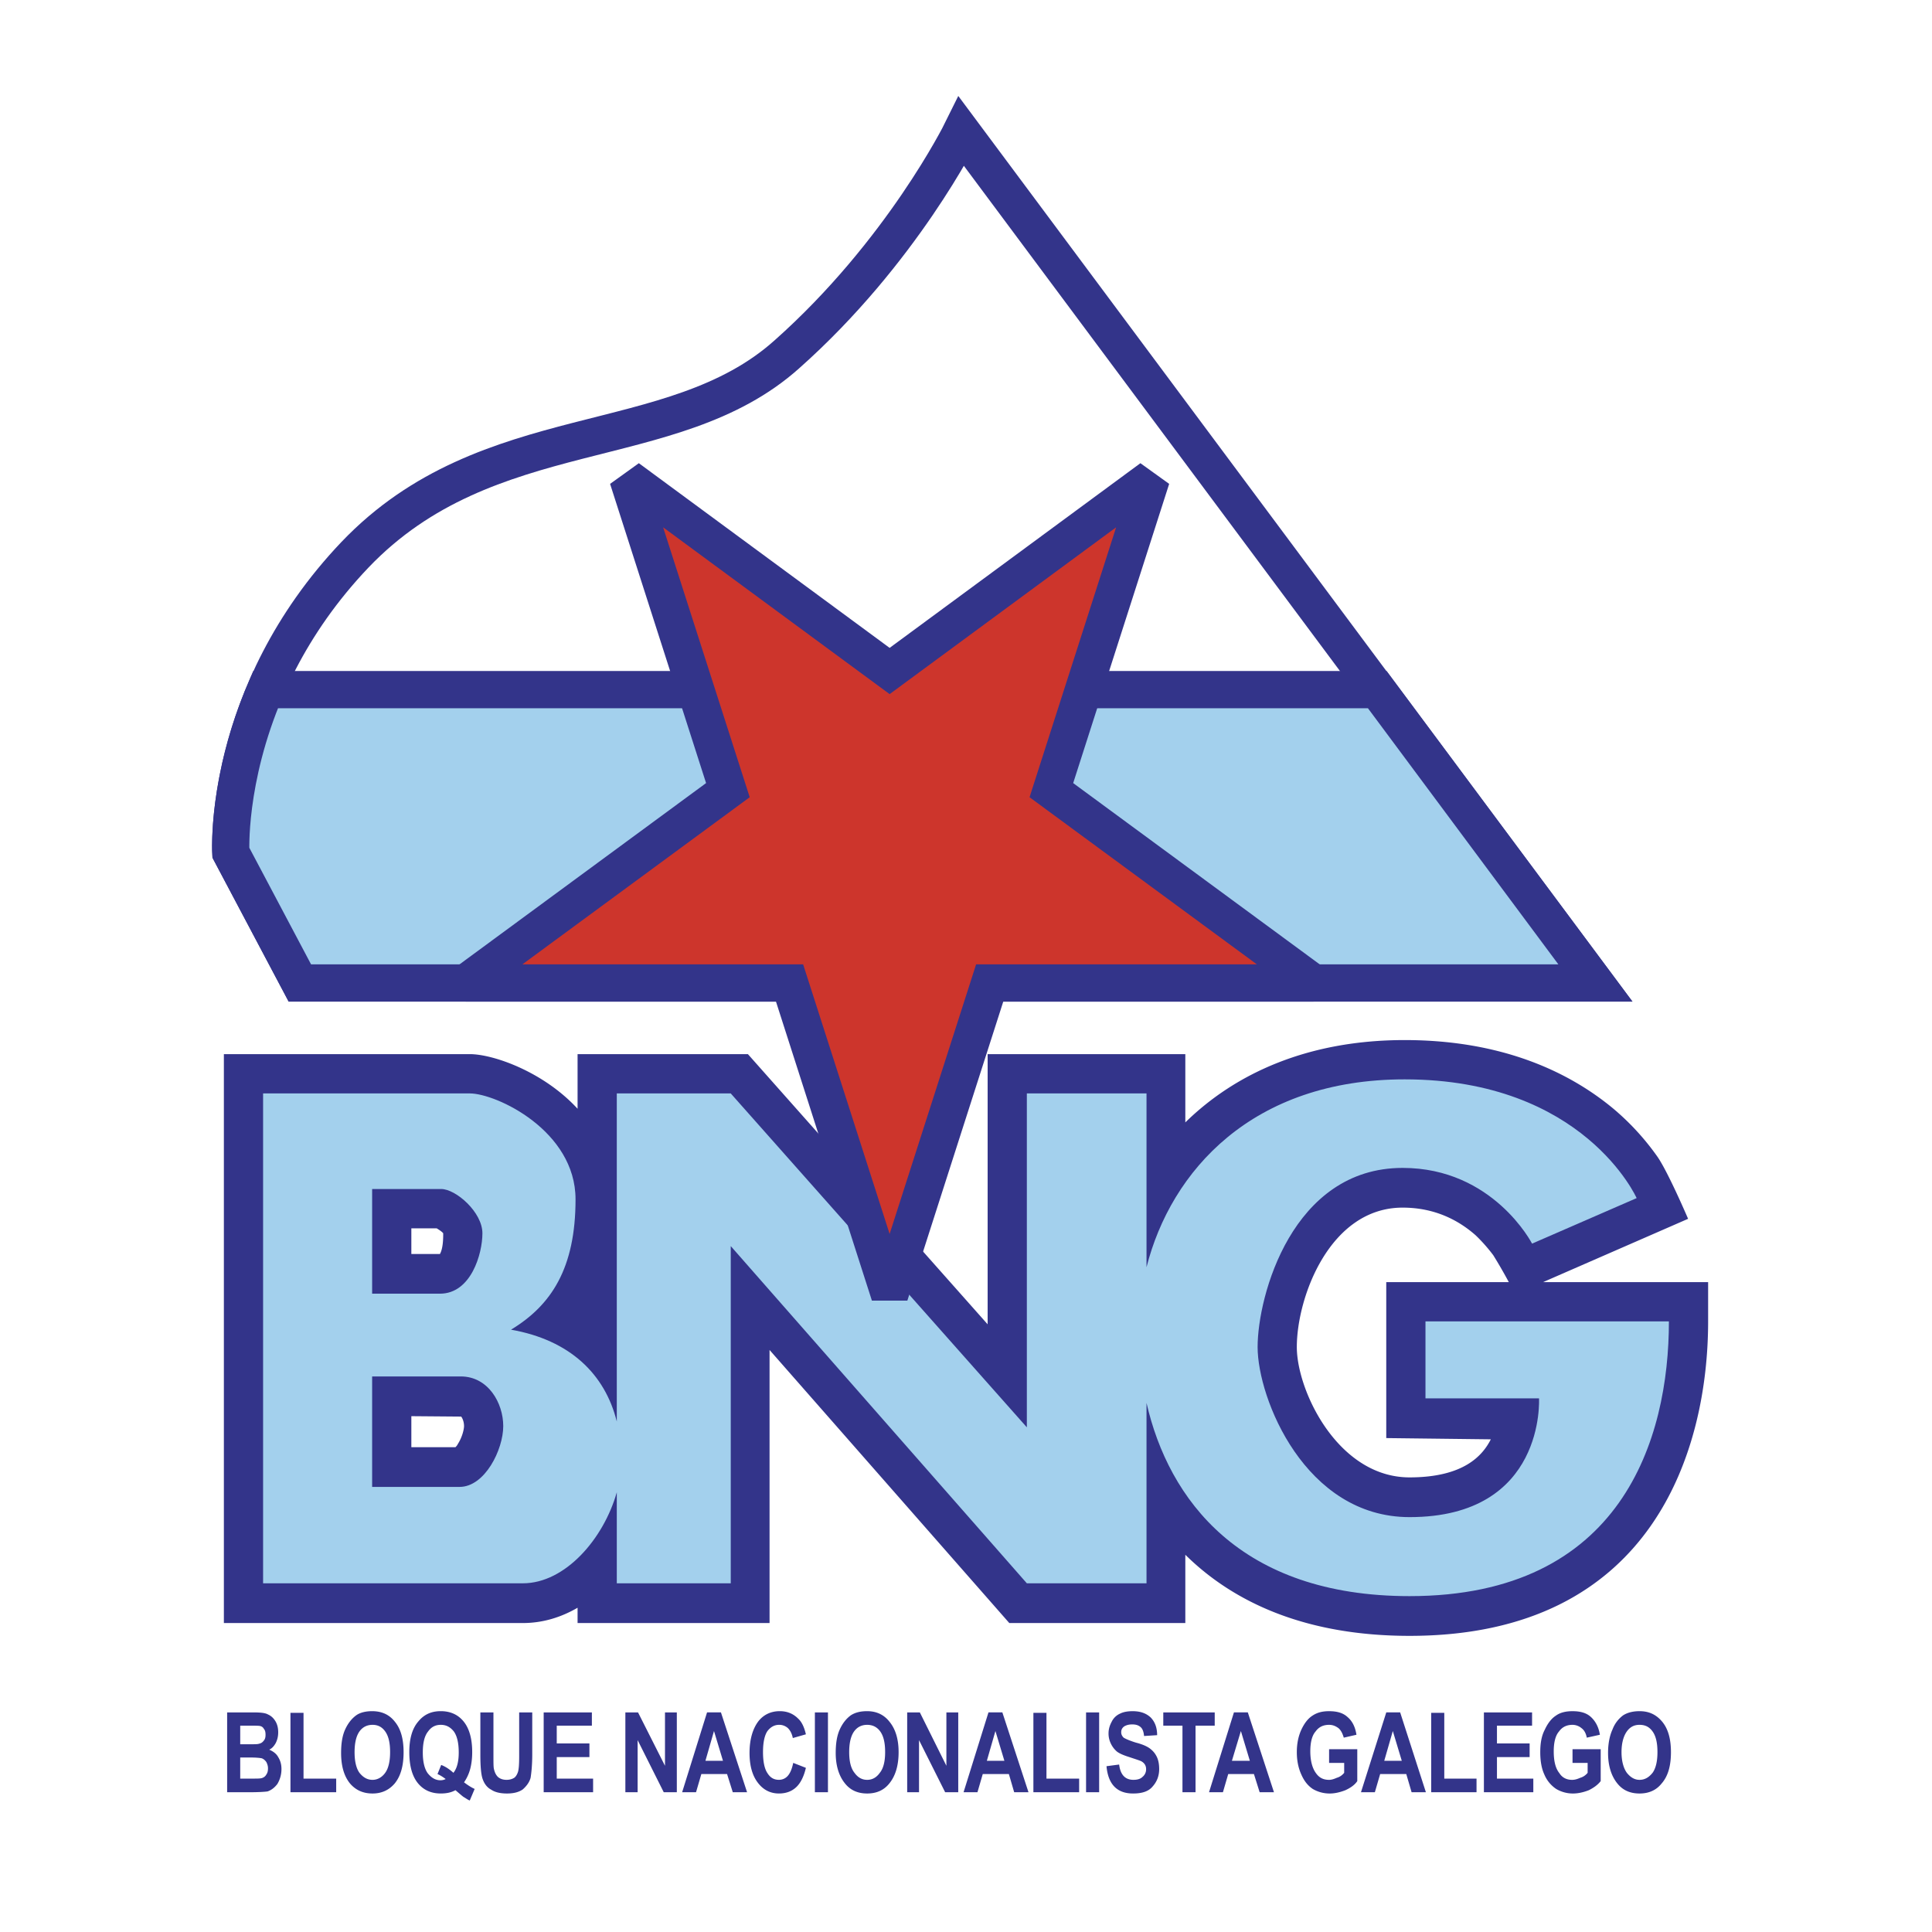
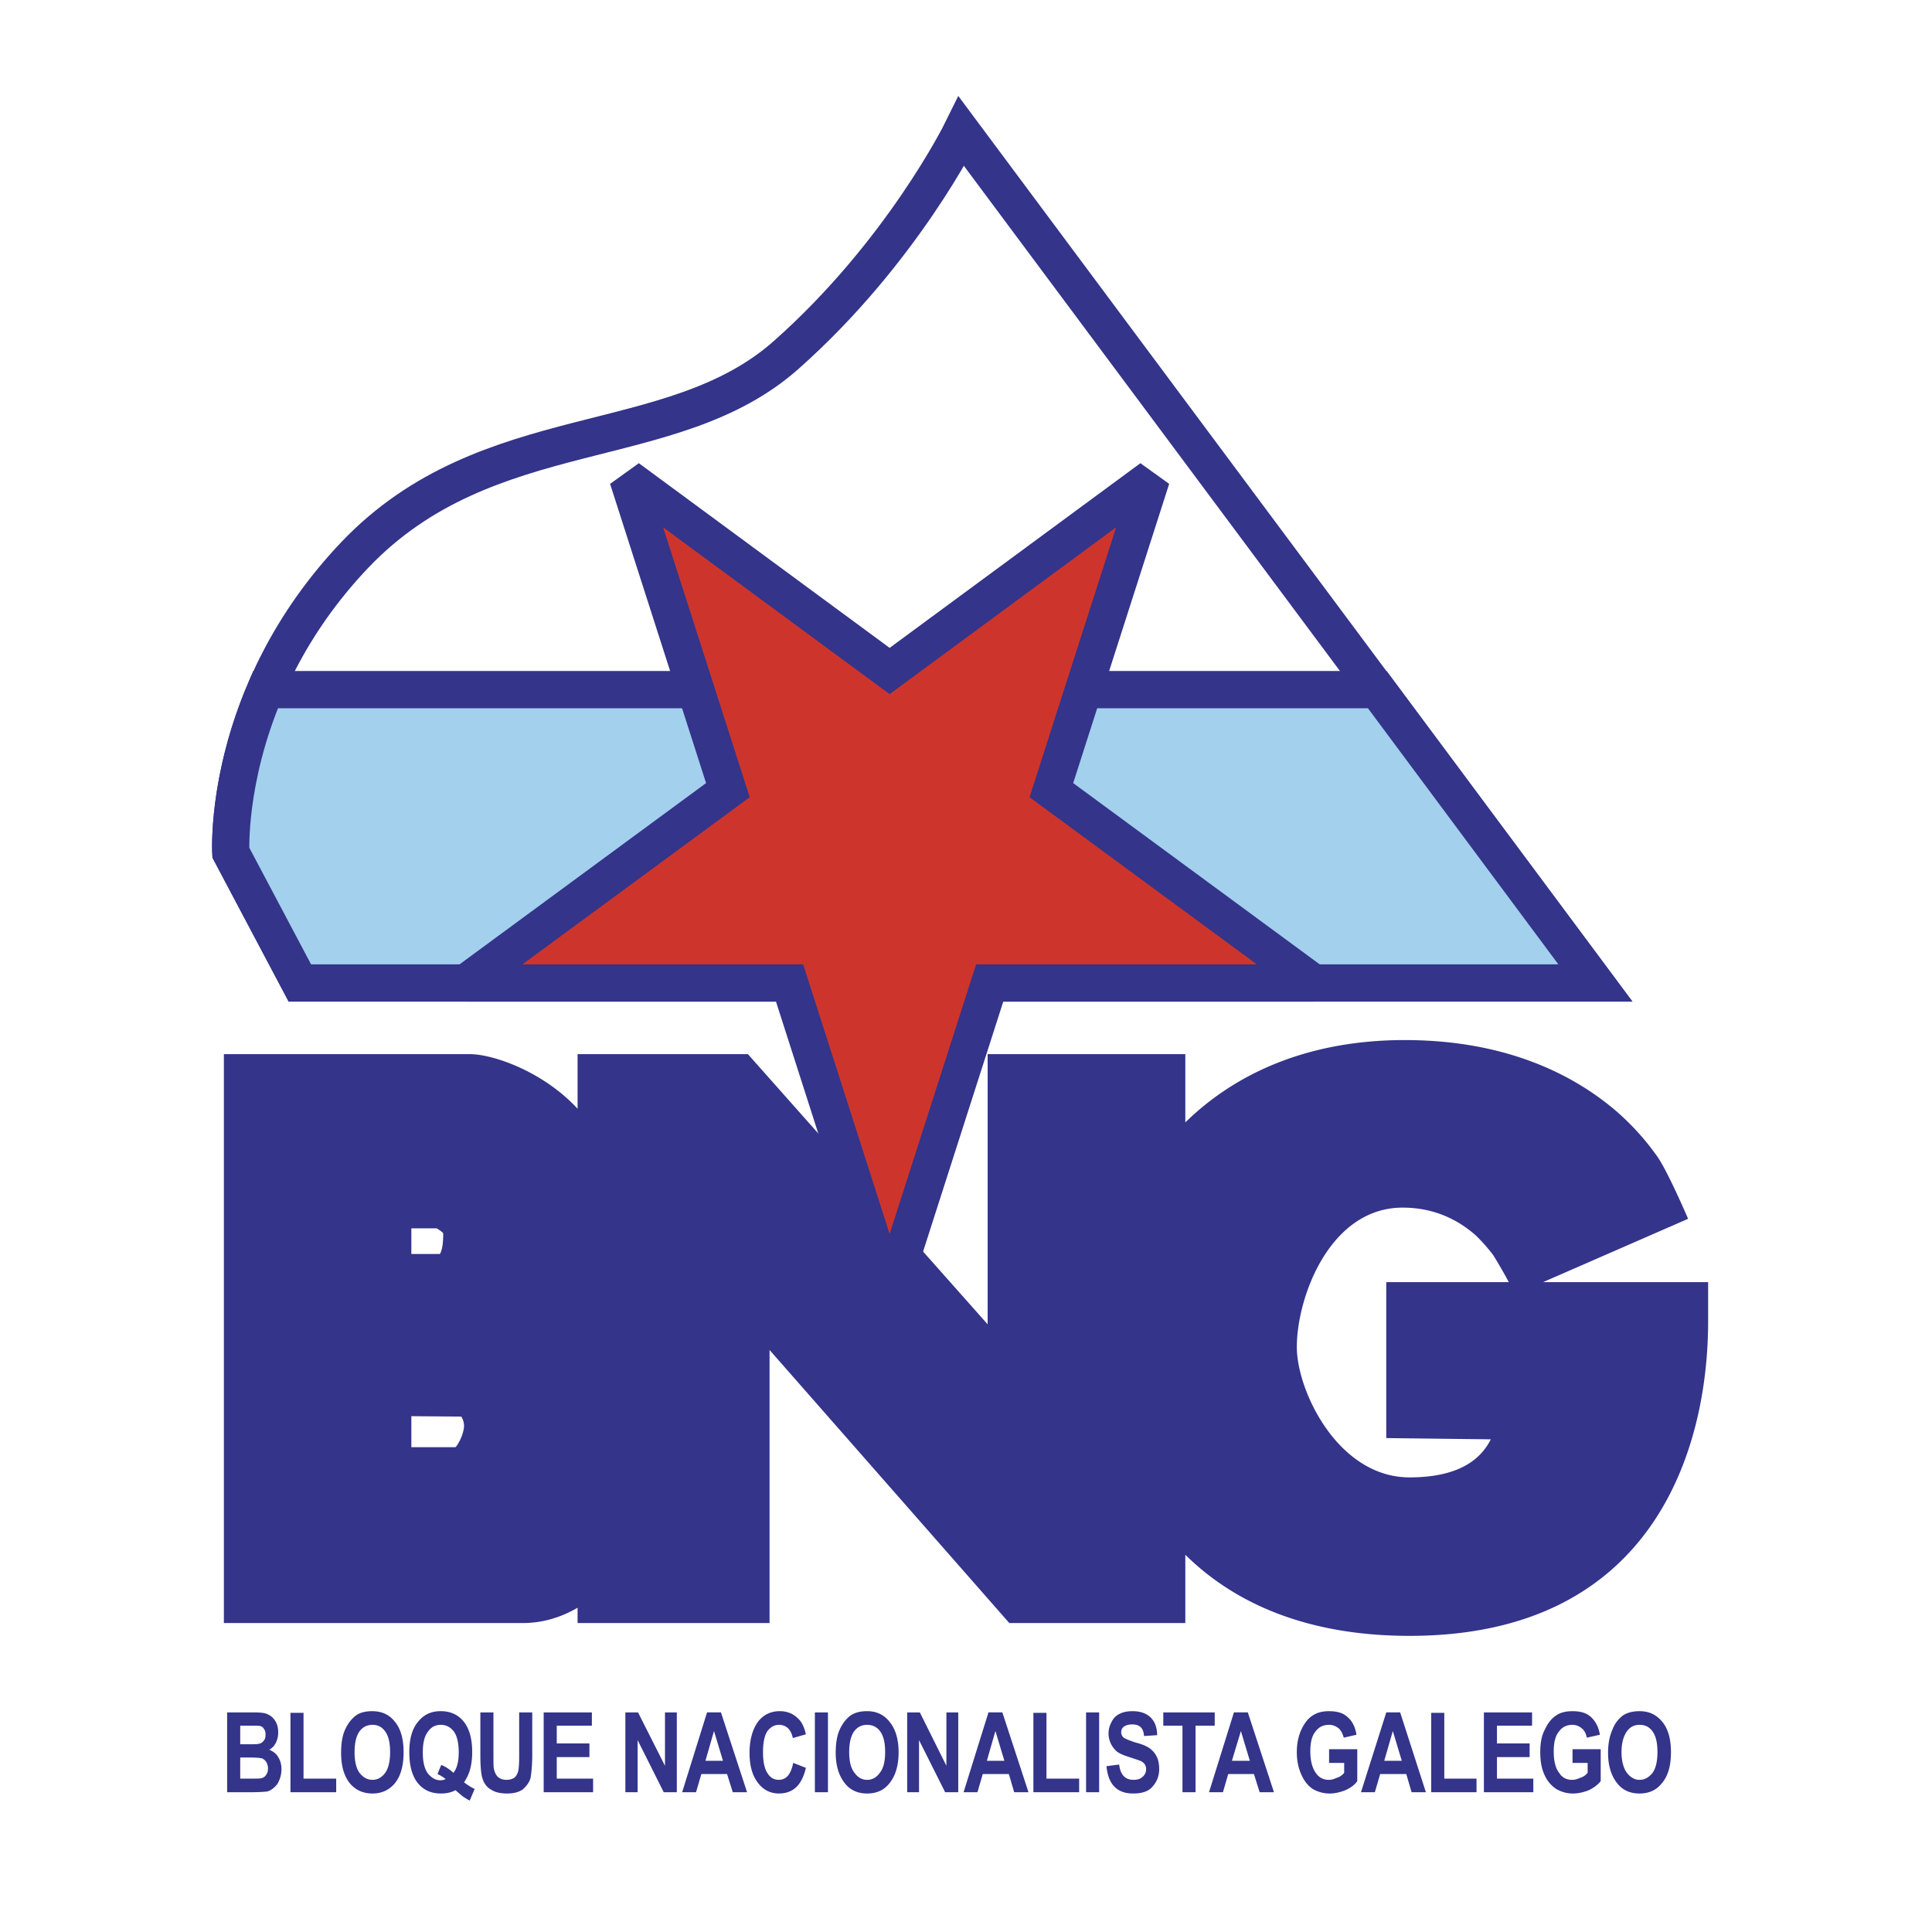
<svg xmlns="http://www.w3.org/2000/svg" width="2500" height="2500" viewBox="0 0 192.756 192.756">
  <g fill-rule="evenodd" clip-rule="evenodd">
    <path fill="#fff" d="M0 0h192.756v192.756H0V0z" />
    <path d="M43.567 122.55H41.04v2.559h2.853c.326-.578.326-1.609.326-2.063-.122-.166-.448-.372-.652-.496zm1.875 21.837c.081-.083.163-.165.244-.33.448-.702.611-1.486.611-1.775 0-.371-.123-.743-.285-.949l-4.972-.041v3.096h4.402v-.001zm105.091-16.471a49.555 49.555 0 0 0-1.549-2.683 16.471 16.471 0 0 0-1.752-1.982c-1.588-1.403-3.951-2.766-7.293-2.766-7.254 0-10.555 8.917-10.555 13.912 0 4.375 4.115 13.002 11.246 13.002 5.42 0 7.295-2.188 8.109-3.797l-10.432-.124v-15.562h12.226zM57.625 110.62v-5.449h16.993l23.919 26.956v-26.956h19.723v6.812c5.014-4.913 12.266-8.215 21.883-8.215 9.902 0 16.545 3.302 20.783 6.812a25.277 25.277 0 0 1 4.439 4.829c1.061 1.527 3.057 6.192 3.057 6.192l-14.465 6.315h16.463v3.922c0 12.632-5.381 31.372-29.789 31.372-10.309 0-17.521-3.303-22.371-8.091v6.812h-17.562l-23.919-27.245v27.245H57.625v-1.527c-1.63.949-3.464 1.527-5.46 1.527H22.336v-56.76h24.531c2.323 0 7.336 1.733 10.758 5.449z" fill="#33348a" />
-     <path d="M37.128 118.628v10.443h6.765c3.097 0 4.237-3.963 4.237-6.026 0-2.105-2.647-4.417-4.115-4.417h-6.887zm0 18.699v11.022h8.721c2.526 0 4.36-3.716 4.36-6.068 0-2.312-1.508-4.954-4.238-4.954h-8.843zm115.727-13.25s-3.871-7.555-12.916-7.555c-11.004 0-14.467 12.756-14.467 17.875 0 5.118 4.727 16.966 15.158 16.966 13.611 0 12.918-11.848 12.918-11.848H142.22v-7.678h24.287c0 11.724-4.688 27.409-25.877 27.409-16.91 0-24.041-9.659-26.242-19.277v17.998h-11.939l-29.542-33.644v33.644H61.538v-9.082c-1.304 4.624-5.135 9.082-9.373 9.082H26.249v-48.876h20.619c2.648 0 10.554 3.716 10.554 10.568s-2.404 10.567-6.438 13.003c5.867 1.032 9.372 4.417 10.554 9.164v-32.735h11.369l29.542 33.313v-33.313h11.939v17.339c2.445-9.619 10.555-18.742 25.754-18.742 17.889 0 23.146 11.848 23.146 11.848l-10.433 4.541z" fill="#a3d0ed" />
    <path d="M159.172 98.07H29.916L23.03 85.067s-.896-15.769 12.388-29.722c13.284-13.911 31.621-9.742 43.071-19.979C89.98 25.17 95.93 13.117 95.93 13.117l63.242 84.953z" fill="#fff" stroke="#33348a" stroke-width="3.715" stroke-miterlimit="2.613" />
    <path d="M26.493 68.803h110.919l21.76 29.267H29.916L23.03 85.067s-.408-7.223 3.463-16.264z" fill="#a3d0ed" stroke="#33348a" stroke-width="3.715" stroke-miterlimit="2.613" />
    <path fill="#cd352c" stroke="#33348a" stroke-width="3.715" stroke-miterlimit="2.613" d="M88.758 129.195L78.774 98.07H46.46l26.162-19.236-9.985-31.125 26.121 19.237 26.121-19.237-9.984 31.125 26.16 19.236H98.742l-9.984 31.125z" />
    <path d="M22.663 170.847h2.567c.733 0 1.223.041 1.508.207.285.124.529.33.733.66.204.33.285.702.285 1.114 0 .413-.082.743-.244 1.073-.163.289-.367.537-.652.661.367.165.693.372.896.743.204.33.326.701.326 1.196 0 .578-.163 1.073-.408 1.486-.285.372-.611.619-.978.743-.285.041-.896.082-1.834.082h-2.2v-7.965h.001zm1.304 1.321v1.857h.855c.53 0 .856 0 .978-.041.204-.042.367-.124.489-.289.163-.165.204-.372.204-.619 0-.248-.041-.454-.163-.578a.523.523 0 0 0-.367-.289c-.123-.041-.57-.041-1.263-.041h-.733zm0 3.179v2.105h1.222c.53 0 .855 0 1.019-.083a.698.698 0 0 0 .367-.33c.122-.165.163-.372.163-.619s-.082-.454-.163-.619c-.122-.165-.245-.289-.448-.372-.163-.041-.57-.082-1.101-.082h-1.059zM28.979 178.813v-7.925h1.304v6.564h3.259v1.361h-4.563zM34.032 174.893c0-.95.122-1.734.408-2.353.285-.62.652-1.074 1.1-1.404.407-.289.978-.412 1.589-.412.938 0 1.712.33 2.282 1.072.57.702.855 1.693.855 3.015 0 1.362-.285 2.394-.896 3.137-.57.66-1.304.99-2.2.99-.937 0-1.671-.33-2.241-.99-.612-.744-.897-1.775-.897-3.055zm1.344-.082c0 .907.163 1.609.488 2.063.368.453.775.701 1.305.701.489 0 .938-.248 1.263-.701.327-.454.489-1.156.489-2.063 0-.95-.163-1.61-.489-2.064-.325-.454-.733-.66-1.263-.66-.529 0-.979.206-1.305.66-.324.453-.488 1.154-.488 2.064zM46.297 177.823c.326.248.692.495 1.059.66l-.489 1.156c-.204-.083-.366-.206-.57-.33-.042 0-.326-.248-.855-.702-.449.247-.938.33-1.468.33-.937 0-1.711-.33-2.282-1.031-.57-.702-.855-1.733-.855-3.096 0-1.321.286-2.354.896-3.056.571-.701 1.304-1.031 2.241-1.031.938 0 1.712.33 2.282 1.031.571.702.856 1.734.856 3.056 0 .66-.081 1.237-.203 1.691s-.326.91-.612 1.322zm-1.059-.949c.367-.454.53-1.156.53-2.023 0-.949-.163-1.65-.489-2.104-.366-.454-.774-.66-1.304-.66-.529 0-.937.206-1.263.66-.367.454-.529 1.155-.529 2.104 0 .908.163 1.61.489 2.064.367.454.774.702 1.264.702.203 0 .367-.042.529-.124-.285-.207-.529-.371-.815-.495l.367-.908c.446.165.854.454 1.221.784zM47.927 170.847h1.304v4.293c0 .702 0 1.115.041 1.321.082.372.203.619.407.825.245.207.53.289.856.289s.571-.082.774-.206c.163-.124.285-.33.367-.578.081-.247.122-.743.122-1.527v-4.417h1.304v4.17c0 1.073-.083 1.857-.164 2.353-.122.454-.407.825-.774 1.155-.408.289-.937.413-1.589.413s-1.182-.124-1.549-.371c-.408-.206-.693-.578-.856-1.032-.163-.412-.244-1.238-.244-2.436v-4.252h.001zM54.243 178.813v-7.966h4.809v1.321h-3.505v1.774h3.26v1.364h-3.26v2.146h3.627v1.361h-4.931zM62.393 178.813v-7.966h1.264l2.689 5.326v-5.326h1.181v7.966h-1.304l-2.607-5.201v5.201h-1.223zM74.536 178.813H73.11l-.57-1.815h-2.567l-.53 1.815h-1.386l2.486-7.967h1.386l2.607 7.967zm-2.404-3.136l-.897-2.973-.855 2.973h1.752zM79.141 175.883l1.263.495c-.204.867-.53 1.528-.978 1.94-.448.413-1.019.619-1.712.619-.814 0-1.507-.33-2.037-.99-.611-.743-.896-1.774-.896-3.055 0-1.362.326-2.436.896-3.179.53-.66 1.264-.99 2.119-.99.734 0 1.345.248 1.834.742.367.33.612.867.774 1.568l-1.304.372c-.082-.413-.245-.743-.489-.99a1.304 1.304 0 0 0-.856-.33c-.489 0-.855.206-1.182.618-.285.413-.448 1.115-.448 2.106 0 .99.163 1.691.448 2.104.285.454.652.66 1.141.66.326 0 .652-.123.897-.412.244-.287.408-.7.53-1.278zM81.301 178.813v-7.966h1.304v7.966h-1.304zM83.379 174.893c0-.95.123-1.734.408-2.353.284-.62.651-1.074 1.1-1.404.448-.289.978-.412 1.63-.412.896 0 1.67.33 2.241 1.072.571.702.896 1.693.896 3.015 0 1.362-.326 2.394-.937 3.137-.53.66-1.264.99-2.2.99-.938 0-1.671-.33-2.201-.99-.611-.744-.937-1.775-.937-3.055zm1.345-.082c0 .907.163 1.609.529 2.063.327.453.734.701 1.264.701.529 0 .937-.248 1.263-.701.367-.454.53-1.156.53-2.063 0-.95-.163-1.61-.489-2.064s-.774-.66-1.304-.66-.979.206-1.305.66c-.325.453-.488 1.154-.488 2.064zM90.51 178.813v-7.966h1.263l2.649 5.326v-5.326h1.182v7.966h-1.305l-2.608-5.201v5.201H90.51zM102.613 178.813h-1.428l-.529-1.815h-2.607l-.529 1.815h-1.386l2.486-7.967h1.385l2.608 7.967zm-2.404-3.136l-.896-2.973-.855 2.973h1.751zM103.102 178.813v-7.925h1.304v6.564h3.26v1.361h-4.564zM108.357 178.813v-7.966h1.305v7.966h-1.305zM110.396 176.214l1.262-.166c.123 1.032.611 1.527 1.428 1.527.367 0 .691-.082.896-.289a.961.961 0 0 0 .365-.784.856.856 0 0 0-.121-.454.973.973 0 0 0-.367-.33c-.164-.082-.57-.206-1.182-.412-.529-.166-.938-.331-1.223-.537a2.387 2.387 0 0 1-.611-.784 2.275 2.275 0 0 1-.244-1.032c0-.454.123-.825.326-1.197.162-.33.447-.619.814-.783.326-.166.734-.248 1.264-.248.773 0 1.344.206 1.793.619.408.412.652.99.652 1.774l-1.305.083c-.041-.454-.162-.743-.367-.908-.203-.165-.447-.248-.814-.248s-.611.083-.814.207c-.205.165-.285.33-.285.577 0 .206.08.372.244.537.203.124.57.289 1.223.495.652.165 1.1.371 1.385.578.326.248.529.496.693.825.162.331.244.743.244 1.238 0 .702-.244 1.28-.652 1.733-.406.496-1.059.702-1.955.702-1.59.001-2.486-.907-2.649-2.723zM117.975 178.813v-6.645h-1.914v-1.321h5.132v1.321h-1.914v6.645h-1.304zM127.104 178.813h-1.428l-.57-1.815h-2.566l-.529 1.815h-1.387l2.486-7.967h1.385l2.609 7.967zm-2.405-3.136l-.896-2.973-.896 2.973h1.792zM132.604 175.883v-1.362h2.812v3.179c-.244.372-.652.661-1.182.908-.531.206-1.061.33-1.549.33a3.306 3.306 0 0 1-1.711-.454c-.49-.33-.855-.784-1.143-1.444-.283-.619-.447-1.362-.447-2.229 0-.868.164-1.61.447-2.229.287-.619.652-1.115 1.102-1.403.488-.331 1.02-.454 1.67-.454.775 0 1.387.164 1.834.578.488.412.773.99.896 1.774l-1.264.289c-.121-.413-.285-.743-.529-.949-.285-.207-.57-.33-.938-.33-.57 0-1.018.206-1.344.66-.367.412-.529 1.114-.529 1.981 0 .949.203 1.692.57 2.188.324.454.732.66 1.303.66.244 0 .49-.082.775-.206.285-.083.529-.247.732-.495v-.991h-1.505v-.001zM142.262 178.813h-1.426l-.531-1.815h-2.607l-.529 1.815h-1.385l2.525-7.967h1.385l2.568 7.967zm-2.405-3.136l-.896-2.973-.855 2.973h1.751zM142.791 178.813v-7.925h1.305v6.564h3.218v1.361h-4.523zM148.049 178.813v-7.966h4.806v1.321h-3.503v1.774h3.259v1.364h-3.259v2.146h3.627v1.361h-4.93zM156.891 175.883v-1.362h2.811v3.179c-.285.372-.691.661-1.182.908-.529.206-1.059.33-1.588.33a3.266 3.266 0 0 1-1.67-.454 3.228 3.228 0 0 1-1.184-1.444c-.285-.619-.406-1.362-.406-2.229 0-.868.121-1.61.447-2.229.285-.619.652-1.115 1.1-1.403.449-.331 1.02-.454 1.672-.454.773 0 1.385.164 1.834.578.447.412.773.99.896 1.774l-1.305.289c-.082-.413-.244-.743-.529-.949a1.407 1.407 0 0 0-.896-.33c-.57 0-1.02.206-1.346.66-.365.412-.529 1.114-.529 1.981 0 .949.164 1.692.57 2.188.285.454.734.66 1.264.66.285 0 .529-.082.814-.206.285-.083.531-.247.734-.495v-.991h-1.507v-.001zM160.436 174.893c0-.95.162-1.734.447-2.353a3.115 3.115 0 0 1 1.061-1.404c.449-.289 1.02-.412 1.631-.412.936 0 1.67.33 2.281 1.072.57.702.855 1.693.855 3.015 0 1.362-.285 2.394-.938 3.137-.529.66-1.264.99-2.199.99-.938 0-1.672-.33-2.201-.99-.611-.744-.937-1.775-.937-3.055zm1.343-.082c0 .907.205 1.609.531 2.063.367.453.773.701 1.264.701.529 0 .936-.248 1.303-.701.326-.454.488-1.156.488-2.063 0-.95-.162-1.61-.488-2.064s-.732-.66-1.303-.66c-.531 0-.938.206-1.264.66s-.531 1.154-.531 2.064z" fill="#33348a" />
  </g>
</svg>